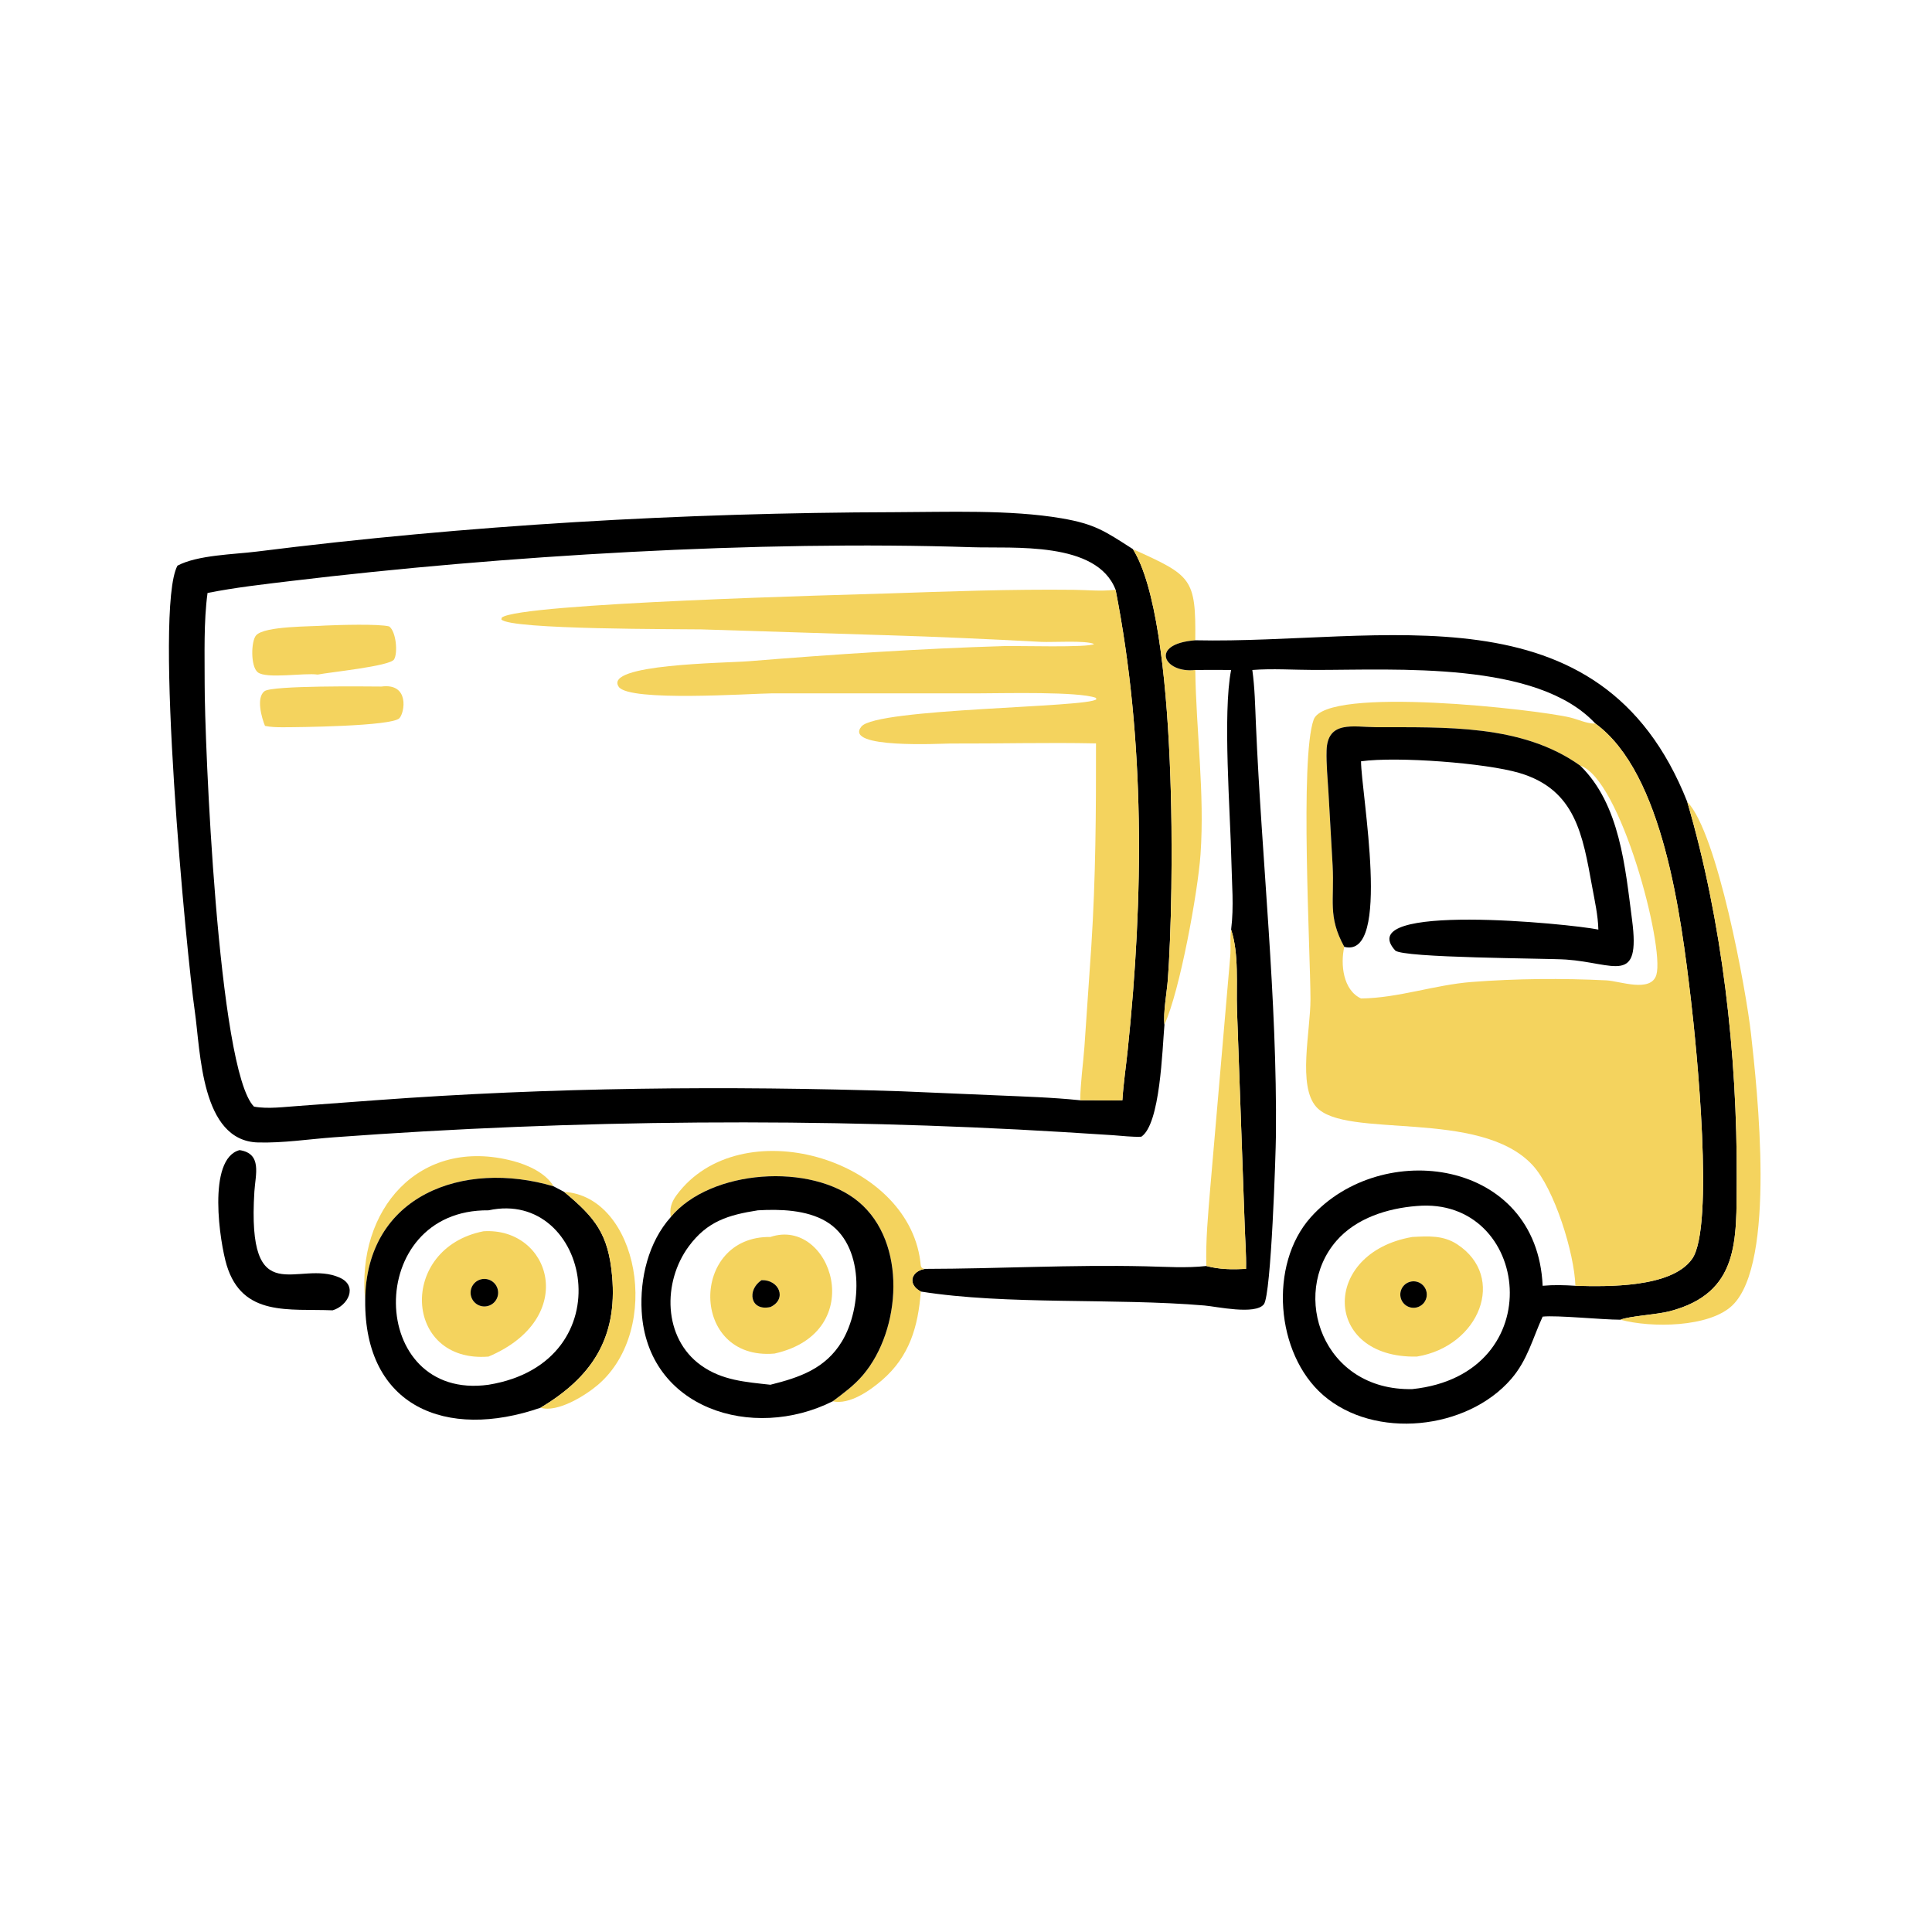
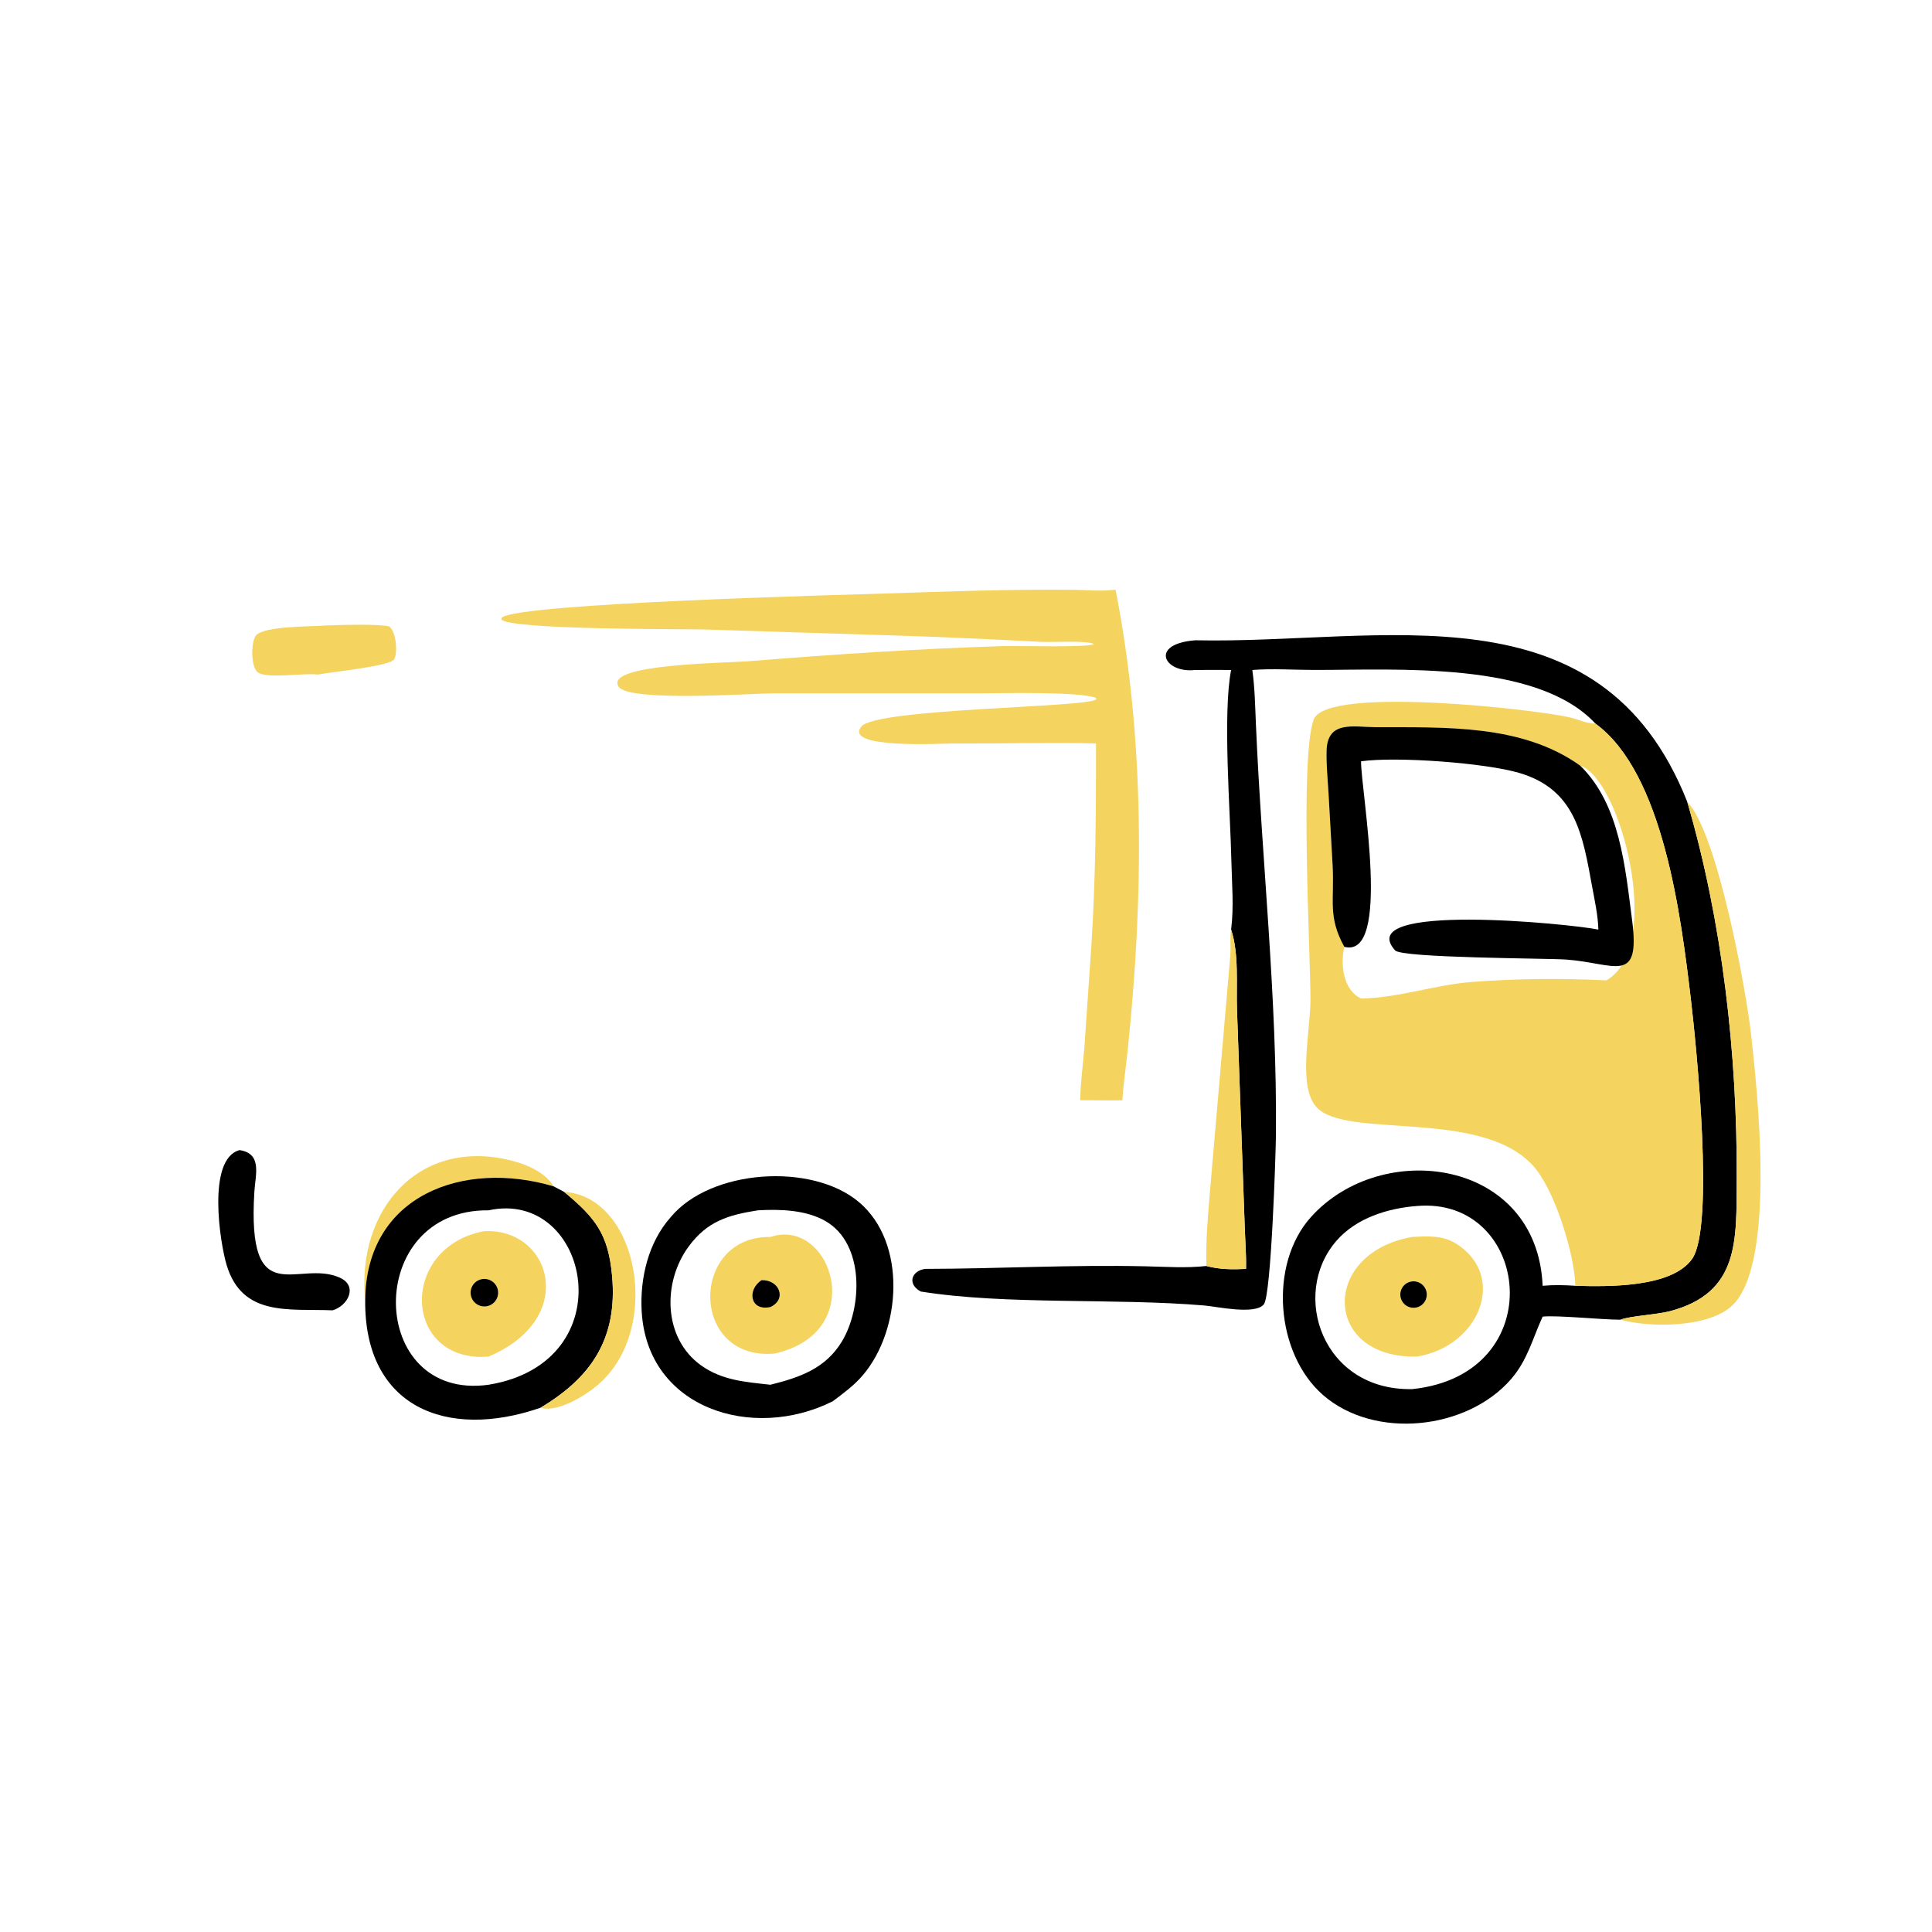
<svg xmlns="http://www.w3.org/2000/svg" width="1024" height="1024">
-   <path transform="scale(2 2)" d="M47.034 149.906C52.354 147.07 62.014 146.932 67.99 146.181C124.003 139.138 180.725 135.877 237.153 135.734C251.003 135.699 267.701 135.02 281.363 137.364C290.242 138.887 292.883 140.813 300.236 145.526C312.292 164.768 311.119 237.937 309.489 259.627C309.245 262.869 308.216 268.477 308.594 271.513C308.004 278.224 307.492 297.881 302.456 301.245C299.951 301.348 297.419 301.006 294.92 300.837L281.838 300.012C217.823 296.137 152.404 296.678 88.471 301.396C81.807 301.888 75.058 302.943 68.372 302.764C53.193 302.356 53.172 278.635 51.611 267.895C49.466 253.143 40.685 161.526 47.034 149.906ZM295.639 156.282C290.66 143.327 268.504 145.379 257.599 145.02C200.931 143.154 133.112 147.244 77.216 153.959C69.809 154.849 62.317 155.687 54.999 157.143C53.96 164.809 54.25 173.388 54.236 181.138C54.21 195.858 57.691 283.625 67.31 293.262C71.034 293.965 75.516 293.312 79.284 293.072L99.656 291.568C145.799 288.146 192.612 287.694 238.876 289.204L263.928 290.27C271.4 290.598 278.827 290.812 286.271 291.587C289.997 291.524 293.707 291.712 297.438 291.587C297.724 287.113 298.401 282.611 298.866 278.148C303.081 237.716 303.493 196.287 295.639 156.282Z" />
-   <path fill="#F4D35E" transform="scale(2 2)" d="M300.236 145.526C315.725 152.557 316.942 153.128 316.761 169.682C304.38 170.655 308.528 178.517 316.761 177.55C316.986 193.805 319.285 210.142 318.15 226.419C317.461 236.298 312.678 262.655 308.594 271.513C308.216 268.477 309.245 262.869 309.489 259.627C311.119 237.937 312.292 164.768 300.236 145.526Z" />
  <path fill="#F4D35E" transform="scale(2 2)" d="M290.453 197.01C277.602 196.735 264.678 197.092 251.819 197.044C249.664 197.036 223.377 198.53 228.283 192.538C232.3 187.632 288.635 187.556 290.549 185.302L290.427 184.942C285.876 183.214 265.892 183.734 259.876 183.74L204.624 183.743C198.94 183.797 166.739 186.056 163.973 182.011C159.826 175.948 192.059 175.746 198.521 175.223C221.043 173.4 243.619 171.899 266.206 171.212C269.649 171.107 288.473 171.684 289.943 170.674C287.797 169.643 278.922 170.258 275.94 170.103C261.738 169.365 248.763 168.744 234.487 168.325L185.851 166.795C180.697 166.683 134.966 166.915 132.863 164.146L132.975 163.674C137.594 159.8 225.309 157.596 234.481 157.29C251.216 156.733 267.84 156.121 284.588 156.307C288.113 156.346 291.735 156.733 295.24 156.33L295.639 156.282C303.493 196.287 303.081 237.716 298.866 278.148C298.401 282.611 297.724 287.113 297.438 291.587C293.707 291.712 289.997 291.524 286.271 291.587C286.331 286.834 287.028 282.172 287.382 277.441L289.208 250.797C290.38 232.618 290.474 215.222 290.453 197.01Z" />
  <path fill="#F4D35E" transform="scale(2 2)" d="M84.19 178.772C80.703 178.248 70.592 179.988 68.302 178.157C66.37 176.611 66.513 169.857 67.89 168.351C70.177 165.85 82.604 166.077 86.319 165.767C89.785 165.615 100.315 165.297 103.131 166.005C104.993 167.356 105.463 173.034 104.439 174.742C103.351 176.558 87.39 178.126 84.19 178.772Z" />
  <path transform="scale(2 2)" d="M316.761 177.55C308.528 178.517 304.38 170.655 316.761 169.682C366.193 170.748 424.124 154.313 447.136 212.485C456.428 244.138 460.425 279.542 460.247 312.457C460.159 328.73 461.029 342.65 442.478 347.499C439.012 348.404 431.785 348.768 429.458 349.737C424.375 349.733 412.653 348.506 408.816 348.918C406.118 354.786 404.833 360.416 400.458 365.468C388.781 378.949 364.292 381.617 350.624 369.703C338.04 358.733 336.178 335.142 347.339 322.619C366.048 301.627 407.336 306.974 408.816 340.747C411.741 340.475 414.572 340.556 417.496 340.747C426 340.976 442.952 341.312 448.411 333.642C454.42 325.199 449.553 277.123 448.104 264.882C445.494 242.842 440.792 204.88 422.81 191.77C407.411 175.117 370.225 177.572 348.189 177.541C342.847 177.534 337.186 177.133 331.878 177.55C332.537 182.246 332.619 187.016 332.822 191.749C334.379 228.185 338.485 264.355 338.135 300.885C338.092 305.455 336.899 343.094 334.945 345.635C332.711 348.541 322.356 346.239 319.211 345.973C295.37 343.953 266.677 345.888 244.025 342.271C240.354 340.309 241.511 336.796 245.169 336.268C264.746 336.228 283.753 335.138 303.556 335.583C308.916 335.704 314.365 336.1 319.702 335.501C323.218 336.439 326.591 336.451 330.209 336.268C330.302 332.427 329.97 328.547 329.851 324.704L327.817 267.634C327.588 260.8 328.389 252.891 326.26 246.347C327.035 240.213 326.449 234.176 326.323 228.023C326.069 215.681 323.987 189.046 326.26 177.55C323.095 177.504 319.926 177.544 316.761 177.55ZM375.482 319.602C367.72 320.205 359.403 322.793 354.143 328.861C341.87 343.018 350.47 368.632 374.277 368.129C411.431 364.213 405.543 316.979 375.482 319.602Z" />
-   <path fill="#F4D35E" transform="scale(2 2)" d="M70.229 192.372C69.367 190.311 67.793 184.86 70.123 183.156C72.213 181.627 96.958 181.906 101.092 181.941C108.55 180.961 107.267 188.786 105.855 190.324C103.869 192.489 78.544 192.736 74.788 192.729C73.208 192.721 71.784 192.687 70.229 192.372Z" />
-   <path fill="#F4D35E" transform="scale(2 2)" d="M422.81 191.77C440.792 204.88 445.494 242.842 448.104 264.882C449.553 277.123 454.42 325.199 448.411 333.642C442.952 341.312 426 340.976 417.496 340.747C417.229 332.148 411.947 314.996 406.1 308.727C392.085 293.699 356.577 301.981 348.844 293.361C343.837 287.78 347.296 273.33 347.287 264.829C347.275 252.3 344.432 200.915 348.136 190.71C351.434 181.625 407.546 188.059 416.122 190.147C418.359 190.691 420.466 191.779 422.81 191.77ZM418.761 202.895C403.286 191.831 382.839 192.796 364.622 192.712C358.708 192.685 351.787 190.827 351.557 198.906C351.452 202.564 351.848 206.351 352.059 210.007L353.156 229.316C353.666 238.737 351.796 242.801 356.251 250.922C355.188 255.546 355.921 262.397 360.69 264.607C370.615 264.491 380.128 260.996 390.04 260.232C401.766 259.329 413.979 259.226 425.724 259.806C429.227 259.979 437.528 263.176 438.959 258.325C441.178 250.8 429.409 206.234 418.761 202.895Z" />
+   <path fill="#F4D35E" transform="scale(2 2)" d="M422.81 191.77C440.792 204.88 445.494 242.842 448.104 264.882C449.553 277.123 454.42 325.199 448.411 333.642C442.952 341.312 426 340.976 417.496 340.747C417.229 332.148 411.947 314.996 406.1 308.727C392.085 293.699 356.577 301.981 348.844 293.361C343.837 287.78 347.296 273.33 347.287 264.829C347.275 252.3 344.432 200.915 348.136 190.71C351.434 181.625 407.546 188.059 416.122 190.147C418.359 190.691 420.466 191.779 422.81 191.77ZM418.761 202.895C403.286 191.831 382.839 192.796 364.622 192.712C358.708 192.685 351.787 190.827 351.557 198.906C351.452 202.564 351.848 206.351 352.059 210.007L353.156 229.316C353.666 238.737 351.796 242.801 356.251 250.922C355.188 255.546 355.921 262.397 360.69 264.607C370.615 264.491 380.128 260.996 390.04 260.232C401.766 259.329 413.979 259.226 425.724 259.806C441.178 250.8 429.409 206.234 418.761 202.895Z" />
  <path transform="scale(2 2)" d="M356.251 250.922C351.796 242.801 353.666 238.737 353.156 229.316L352.059 210.007C351.848 206.351 351.452 202.564 351.557 198.906C351.787 190.827 358.708 192.685 364.622 192.712C382.839 192.796 403.286 191.831 418.761 202.895C429.342 213.181 430.693 229.924 432.512 243.775C434.805 261.228 427.922 255.201 415.043 254.293C410.004 253.938 371.569 253.906 369.728 251.868C358.151 239.05 416 244.793 423.582 246.347C423.492 242.584 422.624 238.755 421.948 235.059C419.426 221.252 417.574 209.264 402.651 204.842C393.717 202.195 370.319 200.427 360.69 201.749C360.698 209.937 368.877 254.198 356.251 250.922Z" />
  <path fill="#F4D35E" transform="scale(2 2)" d="M447.136 212.485C455.162 220.72 462.761 262.557 464.026 273.893C465.68 288.718 470.771 334.632 459.122 345.915C453.01 351.835 437.472 351.939 429.458 349.737C431.785 348.768 439.012 348.404 442.478 347.499C461.029 342.65 460.159 328.73 460.247 312.457C460.425 279.542 456.428 244.138 447.136 212.485Z" />
  <path fill="#F4D35E" transform="scale(2 2)" d="M326.26 246.347C328.389 252.891 327.588 260.8 327.817 267.634L329.851 324.704C329.97 328.547 330.302 332.427 330.209 336.268C326.591 336.451 323.218 336.439 319.702 335.501C319.489 328.771 320.162 321.845 320.704 315.136L326.02 253.504C326.246 251.125 325.882 248.691 326.26 246.347Z" />
  <path transform="scale(2 2)" d="M88.148 347.248C76.588 346.77 64.275 349.035 60.08 335.314C58.291 329.465 54.775 307.11 63.485 304.791C69.537 305.701 67.697 311.249 67.415 315.746C65.383 348.196 79.037 333.619 90.042 338.594C94.972 340.823 92.194 346.058 88.148 347.248Z" />
-   <path fill="#F4D35E" transform="scale(2 2)" d="M177.751 322.55C177.411 320.27 177.906 318.616 179.274 316.755C195.992 294.02 240.41 306.7 243.893 334.282C244.033 335.392 243.886 336.201 245.169 336.268C241.511 336.796 240.354 340.309 244.025 342.271C243.309 351.561 241.056 359.436 233.755 365.75C230.54 368.532 225.143 372.342 220.673 371.362C223.578 369.182 226.345 367.177 228.715 364.381C238.836 352.436 240.423 329.289 227.564 318.513C215.081 308.052 188.295 309.836 177.751 322.55Z" />
  <path fill="#F4D35E" transform="scale(2 2)" d="M146.705 314.389C122.793 307.304 96.971 316.722 96.78 344.621C94.354 320.793 110.975 301.013 136.084 307.71C139.872 308.72 144.658 310.854 146.705 314.389Z" />
  <path transform="scale(2 2)" d="M96.78 344.621C96.971 316.722 122.793 307.304 146.705 314.389L149.505 315.86C157.775 322.724 161.214 327.024 162.216 338.161C163.708 354.757 156.674 365.052 143.239 373.068C118.202 381.718 96.547 372.757 96.78 344.621ZM129.472 320.748C96.219 320.409 97.255 371.462 129.472 366.973C165.914 361.009 156.288 314.913 129.472 320.748Z" />
  <path transform="scale(2 2)" d="M177.751 322.55C188.295 309.836 215.081 308.052 227.564 318.513C240.423 329.289 238.836 352.436 228.715 364.381C226.345 367.177 223.578 369.182 220.673 371.362C199.445 381.999 171.509 373.324 170.051 347.508C169.556 338.749 171.829 329.184 177.751 322.55ZM200.845 320.748C193.022 321.979 187.445 323.625 182.517 330.313C175.542 339.78 175.698 354.579 185.759 361.818C191.333 365.828 197.576 366.24 204.164 366.973C211.897 365.044 218.749 362.714 223.112 355.503C228.536 346.538 229.158 329.7 218.872 323.664C213.678 320.616 206.709 320.409 200.845 320.748Z" />
  <path fill="#F4D35E" transform="scale(2 2)" d="M149.505 315.86C169.103 317.04 175.723 352.25 158.431 367.018C155.139 369.83 147.748 374.445 143.239 373.068C156.674 365.052 163.708 354.757 162.216 338.161C161.214 327.024 157.775 322.724 149.505 315.86Z" />
  <path fill="#F4D35E" transform="scale(2 2)" d="M129.472 359.509C106.919 361.331 105.432 330.765 128.138 326.296C145.957 325.194 153.529 349.319 129.472 359.509ZM127.214 339.112C125.308 339.744 124.271 341.798 124.894 343.707C125.517 345.617 127.566 346.664 129.478 346.05C131.403 345.432 132.459 343.366 131.831 341.444C131.204 339.521 129.134 338.476 127.214 339.112Z" />
  <path fill="#F4D35E" transform="scale(2 2)" d="M205.256 358.708C182.723 360.685 182.757 327.518 204.164 327.81C220.231 322.413 230.599 353.051 205.256 358.708ZM201.817 339.255C197.901 341.828 198.753 347.558 204.164 346.377C208.628 344.311 206.541 339.103 201.817 339.255Z" />
  <path fill="#F4D35E" transform="scale(2 2)" d="M375.482 359.509C350.506 360.049 349.935 332.007 374.277 327.81C378.482 327.592 382.444 327.317 386.156 329.743C399.4 338.398 392.072 356.809 375.482 359.509ZM373.234 339.842C371.467 340.593 370.631 342.626 371.36 344.402C372.089 346.179 374.11 347.04 375.896 346.334C377.072 345.87 377.907 344.808 378.081 343.556C378.256 342.304 377.744 341.055 376.741 340.286C375.737 339.517 374.398 339.348 373.234 339.842Z" />
  <path transform="scale(2 2)" d="M129.478 346.05C127.566 346.664 125.517 345.617 124.894 343.707C124.271 341.798 125.308 339.744 127.214 339.112C129.134 338.476 131.204 339.521 131.831 341.444C132.459 343.366 131.403 345.432 129.478 346.05Z" />
  <path transform="scale(2 2)" d="M204.164 346.377C198.753 347.558 197.901 341.828 201.817 339.255C206.541 339.103 208.628 344.311 204.164 346.377Z" />
  <path transform="scale(2 2)" d="M375.896 346.334C374.11 347.04 372.089 346.179 371.36 344.402C370.631 342.626 371.467 340.593 373.234 339.842C374.398 339.348 375.737 339.517 376.741 340.286C377.744 341.055 378.256 342.304 378.081 343.556C377.907 344.808 377.072 345.87 375.896 346.334Z" />
</svg>